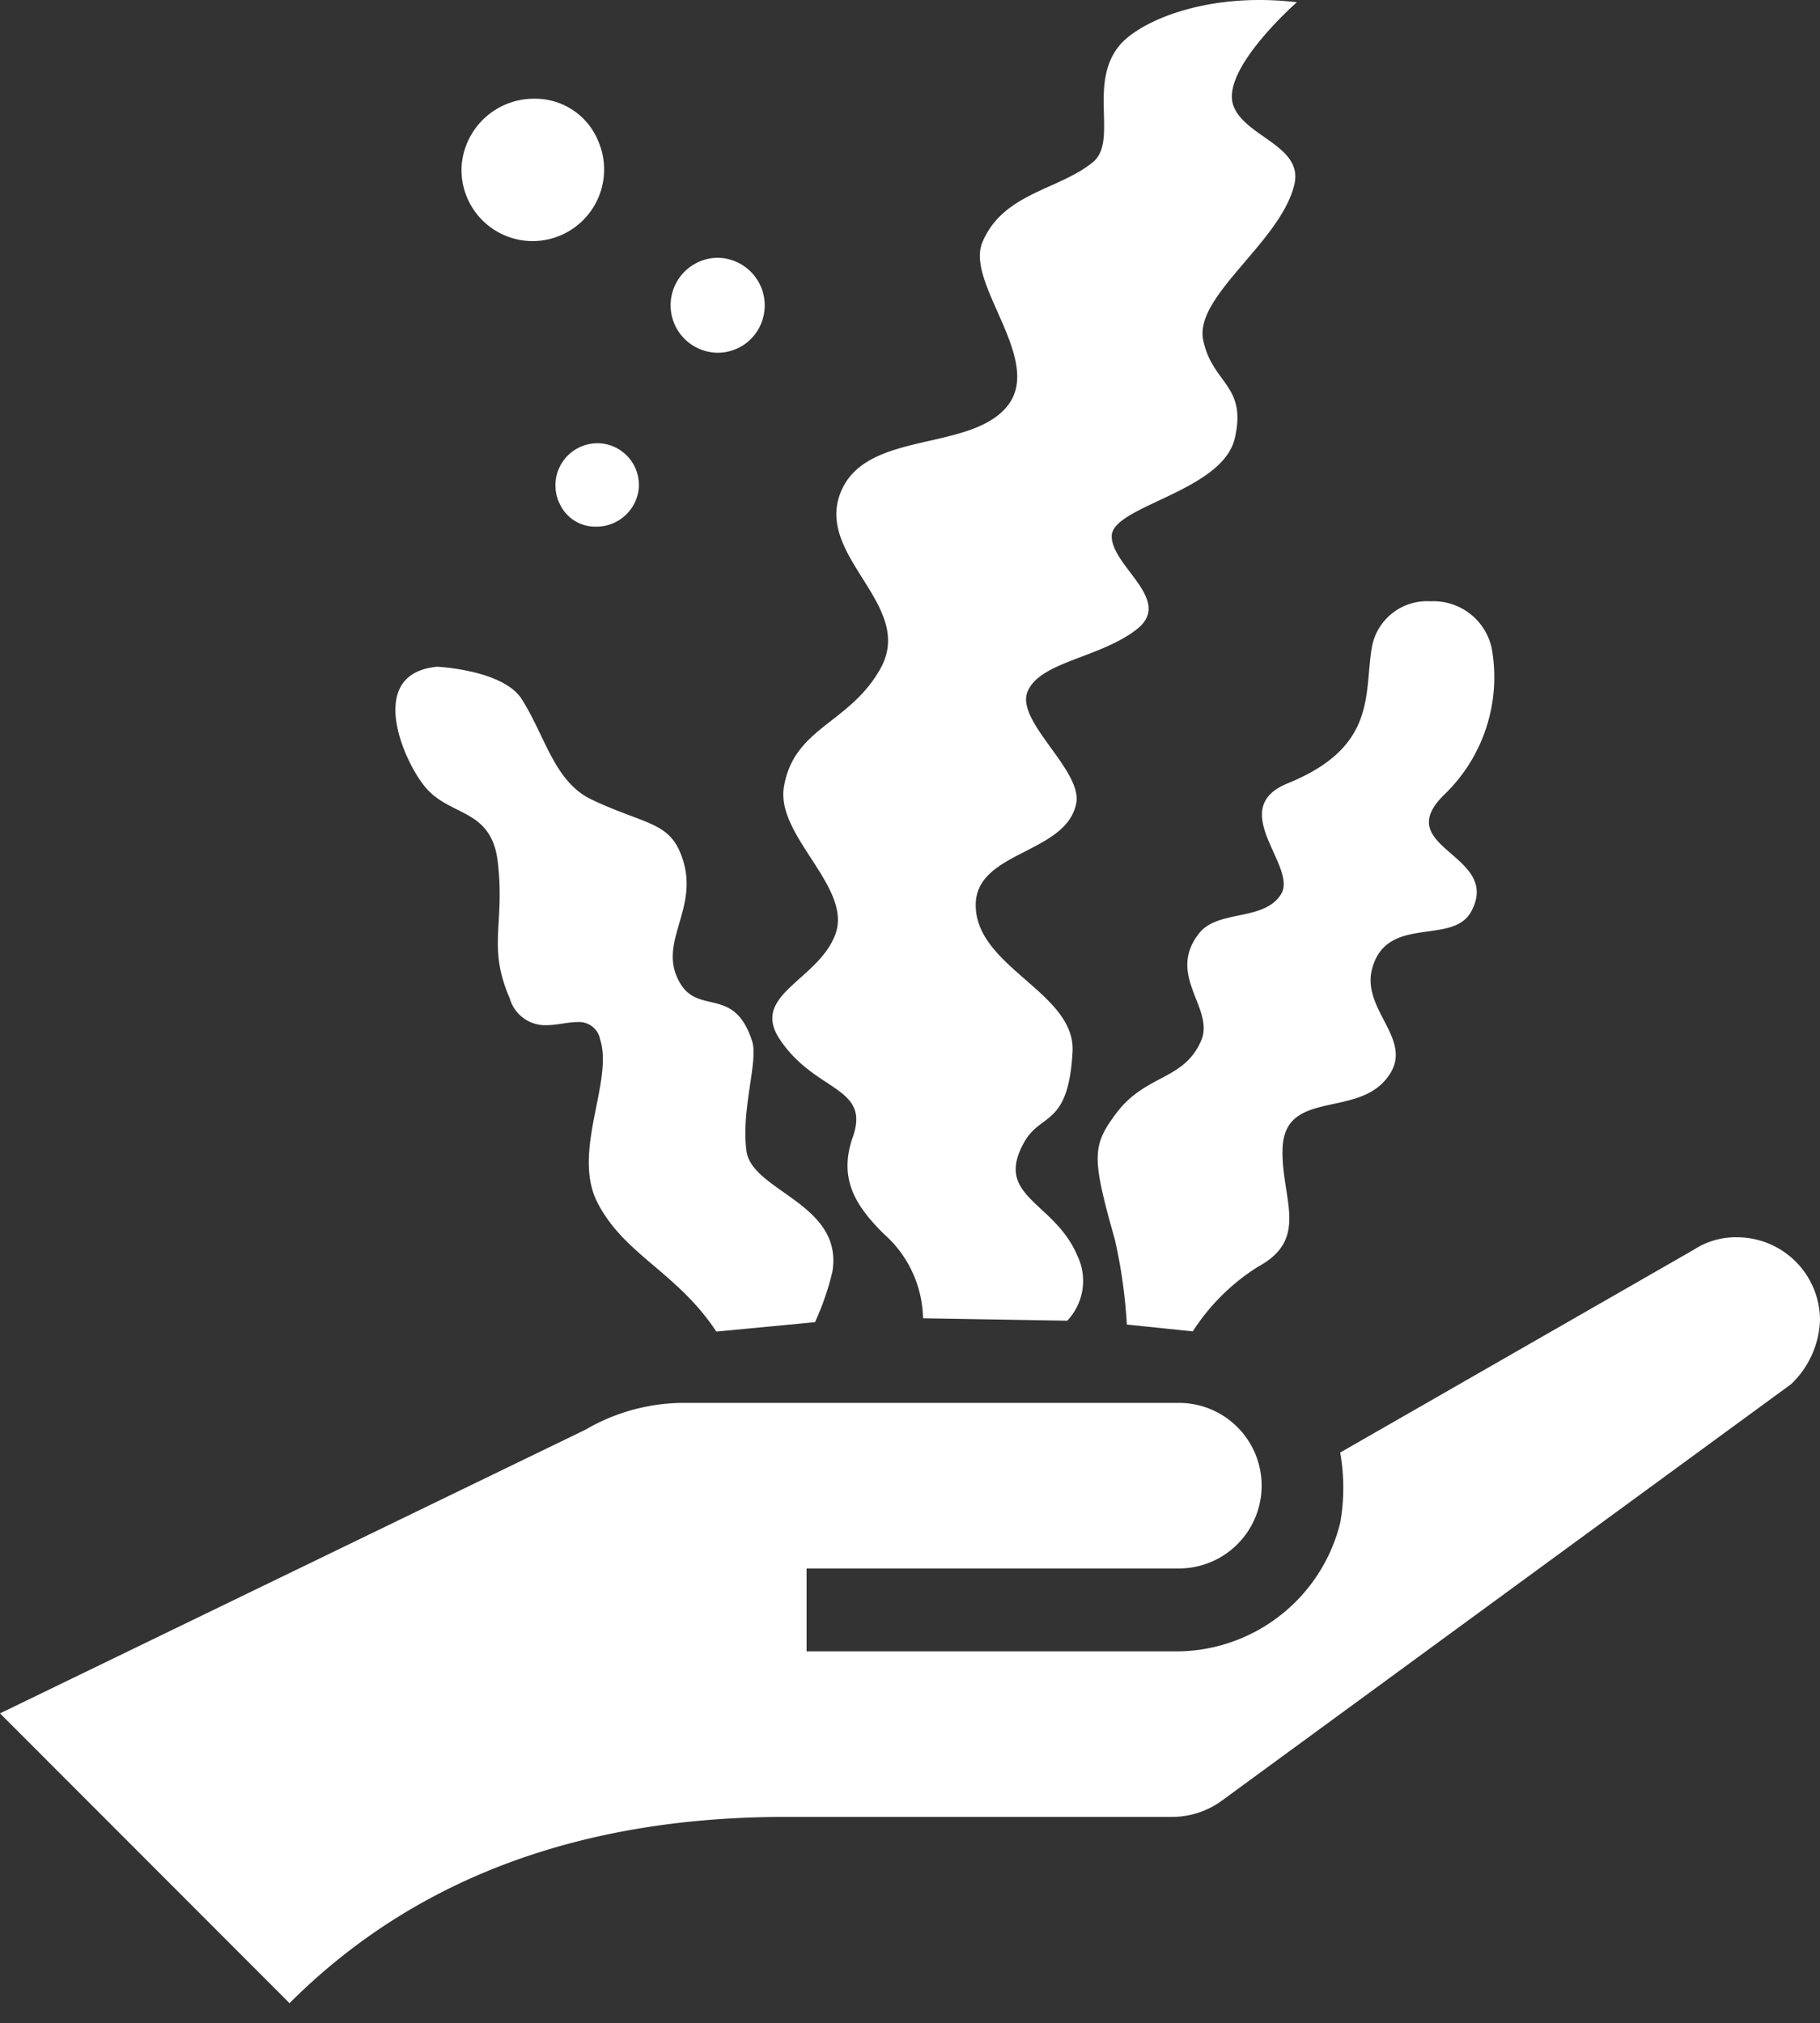
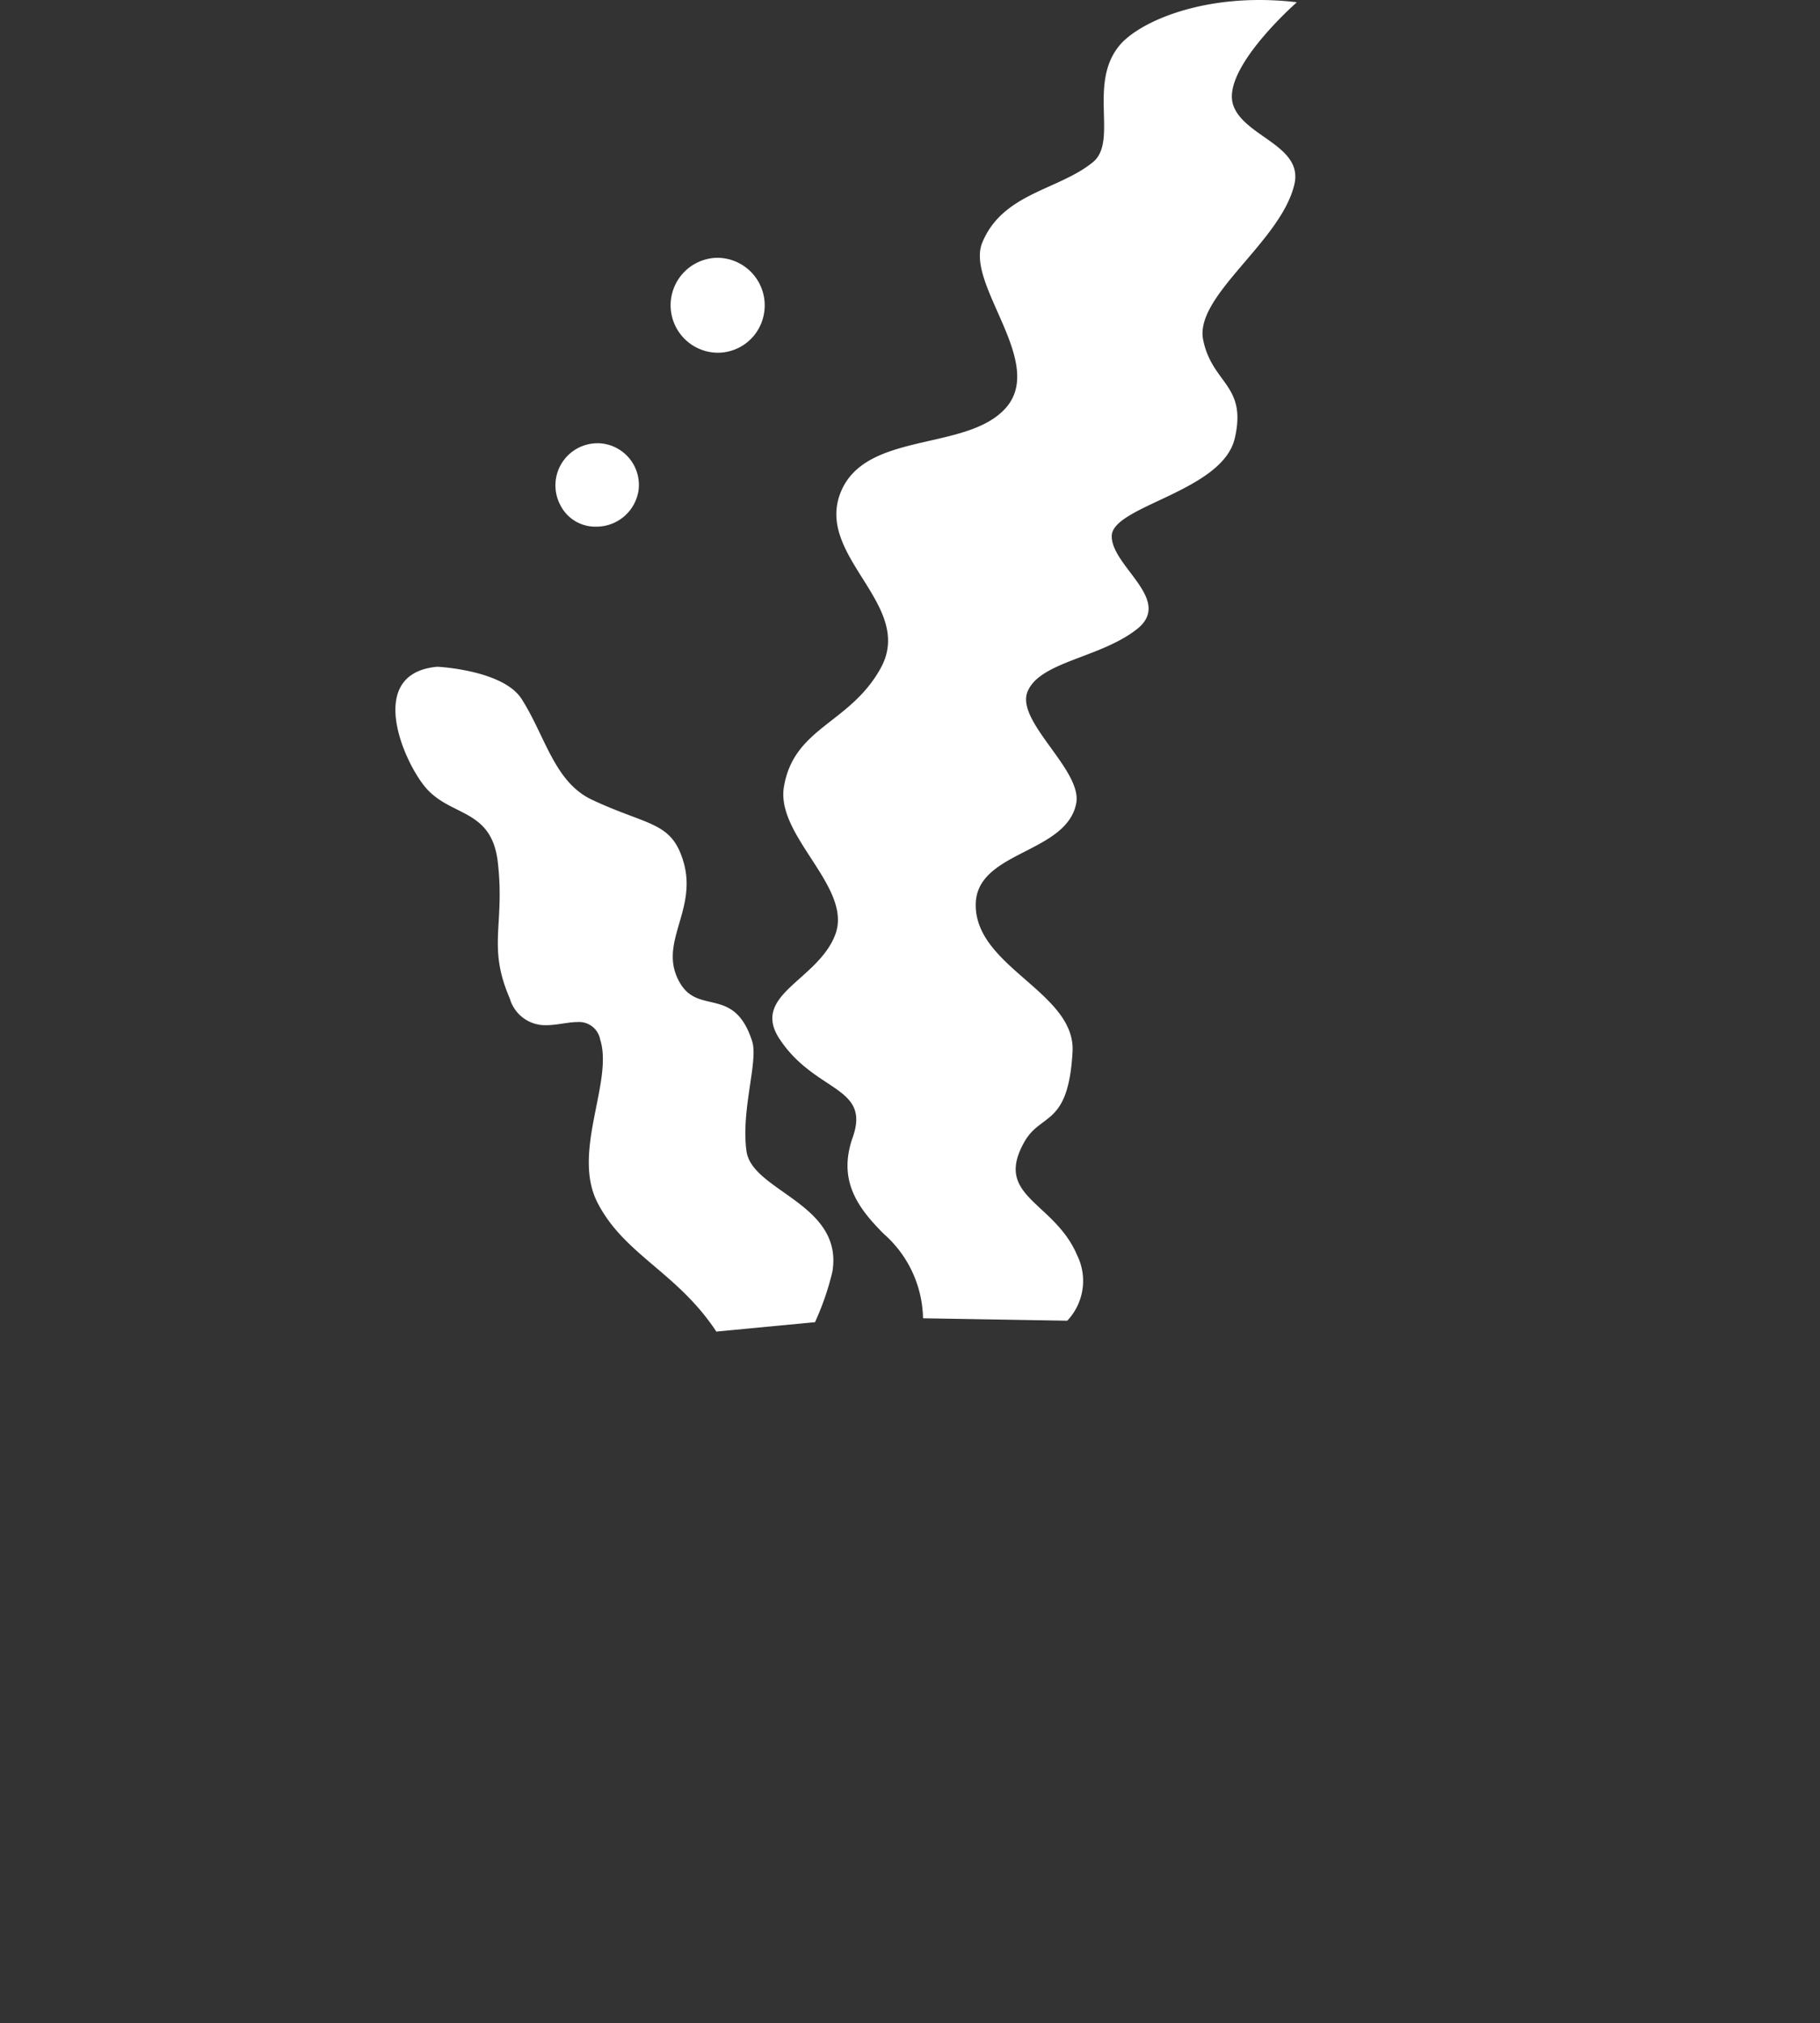
<svg xmlns="http://www.w3.org/2000/svg" id="Sustentabilidade" width="112" height="124.454" viewBox="0 0 112 124.454">
  <rect x="0" y="0" width="112" height="124.454" fill="#333333" stroke="none" />
  <defs>
    <clipPath id="clip-path">
-       <rect id="Rectangle_139" data-name="Rectangle 139" width="112" height="84.009" fill="#fff" />
-     </clipPath>
+       </clipPath>
    <clipPath id="clip-path-2">
      <rect id="Rectangle_166" data-name="Rectangle 166" width="109.012" height="124.454" fill="#fff" />
    </clipPath>
  </defs>
  <g id="Group_170" data-name="Group 170" transform="translate(0 39.226)">
    <g id="Group_167" data-name="Group 167" transform="translate(0 0)" clip-path="url(#clip-path)">
      <path id="Path_163" data-name="Path 163" d="M112,26.588a5.108,5.108,0,0,0-5.091-5.094,4.713,4.713,0,0,0-2.672.764L82.473,34.738a12.393,12.393,0,0,1,0,4.33,10.41,10.41,0,0,1-10.31,7.9H49.636V41.869h22.91a5.093,5.093,0,0,0,0-10.187H42a12.061,12.061,0,0,0-5.982,1.655L0,50.784,17.818,68.612c8.273-8.278,18.964-11.46,30.546-11.46h23.8a5.176,5.176,0,0,0,3.055-1.02l35-25.6A5.714,5.714,0,0,0,112,26.588" transform="translate(0 15.397)" fill="#fff" />
    </g>
  </g>
  <g id="Group_211" data-name="Group 211" transform="translate(2.488)">
    <g id="Group_211-2" data-name="Group 211" transform="translate(0 0)" clip-path="url(#clip-path-2)">
-       <path id="Path_662" data-name="Path 662" d="M78.5,14.827c.07,0,.141.005.211.005a4.405,4.405,0,0,0,4.035-6.138A4.188,4.188,0,0,0,78.83,6.073a4.459,4.459,0,0,0-4.5,4.168A4.379,4.379,0,0,0,78.5,14.827" transform="translate(-48.413 0)" fill="#fff" />
      <path id="Path_663" data-name="Path 663" d="M67.359,21.7a2.887,2.887,0,0,0,2.771-1.976,2.929,2.929,0,0,0-2.77-3.865h0a2.921,2.921,0,0,0,0,5.841" transform="translate(-25.712 0)" fill="#fff" />
      <path id="Path_664" data-name="Path 664" d="M74.873,27.269c-.037,0-.112,0-.112,0A2.59,2.59,0,0,0,72.5,31.085,2.4,2.4,0,0,0,74.673,32.4,2.622,2.622,0,0,0,77.3,30.205a2.566,2.566,0,0,0-2.165-2.911,2.514,2.514,0,0,0-.26-.025" transform="translate(-40.499 0)" fill="#fff" />
-       <path id="Path_665" data-name="Path 665" d="M30.829,55.007c-1.051,1.693-3.879.934-5.042,2.409-2.056,2.607,1,4.627.116,6.626-1.088,2.459-3.4,2.021-5.225,4.457-1.495,2-1.5,2.716-.075,7.765a31.707,31.707,0,0,1,.736,5.222l4.057.42a13.043,13.043,0,0,1,4.01-3.975c3.237-1.741,1.4-4.248,1.517-7.3.137-3.5,4.289-1.96,6.247-4.1,2.227-2.427-1.51-4.28-.718-7.008.941-3.247,4.93-1.358,6.071-3.433,1.944-3.543-5.02-3.892-1.665-7.189a10.025,10.025,0,0,0,2.934-9.022,3.668,3.668,0,0,0-3.774-2.887,3.445,3.445,0,0,0-3.592,2.779c-.509,2.894.361,6.163-5.184,8.418-3.846,1.565.638,5.127-.413,6.82" transform="translate(45.517 0)" fill="#fff" />
      <path id="Path_666" data-name="Path 666" d="M32.14,63.925c2.173,3.292,5.61,2.878,4.5,6.035-.937,2.652.3,4.343,1.92,5.959A7.085,7.085,0,0,1,40.964,81.1l8.875.15a3.563,3.563,0,0,0,.606-4.032c-1.41-3.323-5.173-3.585-3.236-6.983,1.024-1.8,2.7-.912,2.956-5.532.2-3.651-6-5.2-5.958-9.061.033-3.293,5.565-3.105,6.182-6.212.407-2.047-3.769-5.063-2.986-6.9s4.456-2.05,6.711-3.815c2.288-1.786-1.531-3.854-1.539-5.723s6.806-2.733,7.573-6.027-1.391-3.345-1.945-6.053,4.791-6.043,5.613-9.569c.556-2.385-3.058-2.92-3.755-4.85C59.258,4.264,63.97.138,63.97.138A19.667,19.667,0,0,0,61.669,0c-4.384,0-7.575,1.532-8.626,2.808C51.1,5.175,52.986,8.7,51.414,9.98c-2.114,1.725-5.529,1.883-6.8,4.934-1.074,2.576,3.966,7.406,1.417,10.212-2.41,2.657-8.606,1.387-10.131,5.151-1.612,3.969,4.607,6.943,2.453,10.837-1.9,3.425-5.332,3.613-5.95,7.294-.508,3.033,4.244,6.183,3.163,9.079-1.055,2.827-5.236,3.7-3.427,6.438" transform="translate(13.35 0)" fill="#fff" />
      <path id="Path_667" data-name="Path 667" d="M66.516,53.048c.446,3.872-.659,5.15.736,8.376a2.268,2.268,0,0,0,2.23,1.646c.669,0,1.35-.193,1.935-.193a1.322,1.322,0,0,1,1.4,1.085c.818,2.584-1.771,6.906-.166,10.028,1.652,3.213,4.9,4.273,7.313,7.929l6.071-.578a16.867,16.867,0,0,0,1.069-3.1c.7-4.2-4.945-4.941-5.286-7.426-.348-2.551.744-5.538.347-6.766-1.1-3.405-3.268-1.588-4.433-3.567-1.434-2.433,1.1-4.437.207-7.47-.734-2.488-2.172-2.188-5.622-3.809C69.987,48.113,69.444,45.289,67.98,43c-1.148-1.792-5.189-1.982-5.189-1.982-4.425.4-2.1,5.789-.737,7.409,1.545,1.847,4.078,1.278,4.462,4.621" transform="translate(-38.369 0)" fill="#fff" />
    </g>
  </g>
</svg>